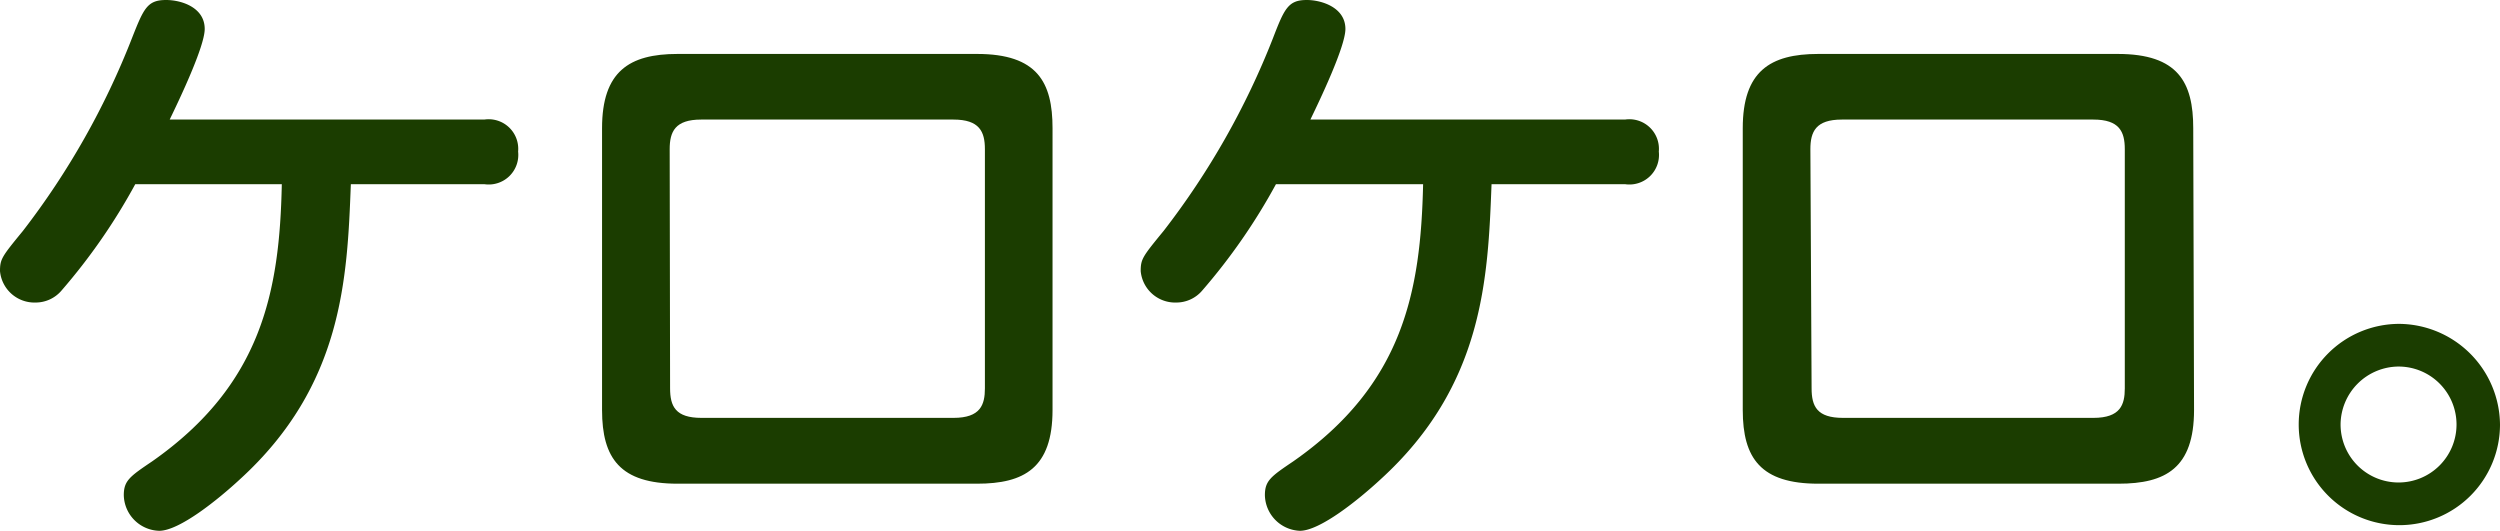
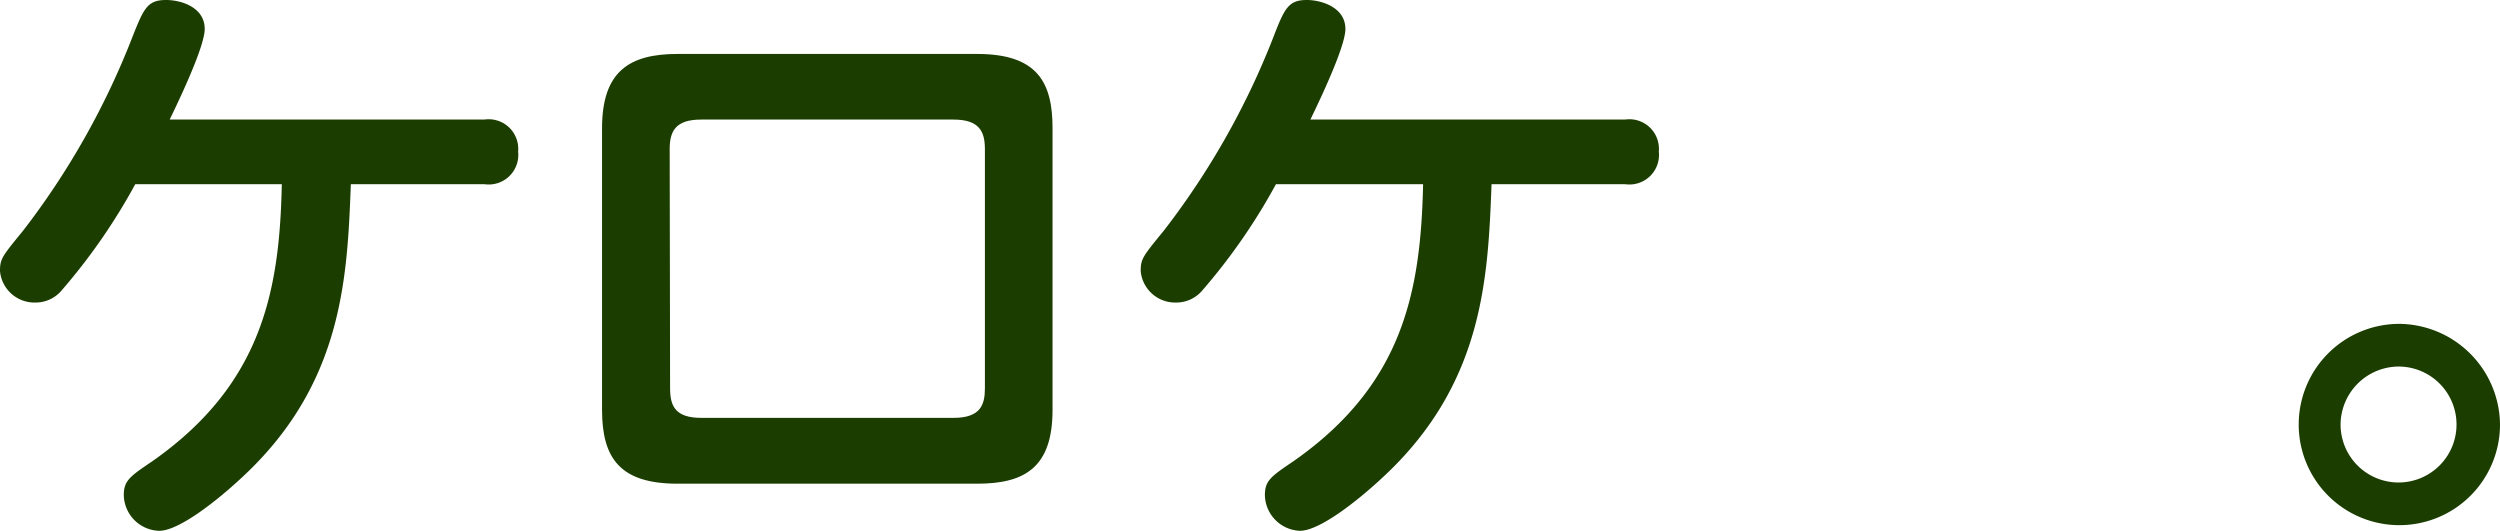
<svg xmlns="http://www.w3.org/2000/svg" width="124.2" height="26.37" viewBox="0 0 124.2 26.37">
  <defs>
    <style>
      .cls-1 {
        fill: #1b3d00;
      }
    </style>
  </defs>
  <g id="レイヤー_2" data-name="レイヤー 2">
    <g id="レイヤー_1のコピー" data-name="レイヤー 1のコピー">
      <g id="txt_10">
        <path class="cls-1" d="M6.72,9.15a29.72,29.72,0,0,1-3.66,5.28,1.69,1.69,0,0,1-1.29.6A1.72,1.72,0,0,1,0,13.47c0-.6.09-.72,1.14-2A38.66,38.66,0,0,0,6.57,1.86C7.14.42,7.32,0,8.25,0,9,0,10.17.36,10.17,1.44c0,.87-1.26,3.51-1.74,4.5H24.06a1.47,1.47,0,0,1,1.68,1.59,1.47,1.47,0,0,1-1.68,1.62H17.43c-.18,4.68-.39,10-5.52,14.67-1.08,1-3,2.55-4,2.55A1.81,1.81,0,0,1,6.15,24.6c0-.72.3-.93,1.41-1.68C13,19.11,13.89,14.49,14,9.15Z" />
        <path class="cls-1" d="M52.29,20.37c0,2.88-1.41,3.66-3.75,3.66H33.66c-2.85,0-3.75-1.26-3.75-3.66v-14c0-2.82,1.35-3.69,3.75-3.69H48.54c3,0,3.75,1.41,3.75,3.69Zm-19-1.08c0,.9.27,1.47,1.56,1.47H47.37c1.35,0,1.56-.66,1.56-1.47V7.41c0-.87-.27-1.47-1.56-1.47H34.83c-1.29,0-1.56.6-1.56,1.47Z" />
        <path class="cls-1" d="M63.39,9.15a29.72,29.72,0,0,1-3.66,5.28,1.69,1.69,0,0,1-1.29.6,1.72,1.72,0,0,1-1.77-1.56c0-.6.09-.72,1.14-2a38.66,38.66,0,0,0,5.43-9.57C63.81.42,64,0,64.92,0c.72,0,1.92.36,1.92,1.44,0,.87-1.26,3.51-1.74,4.5H80.73a1.47,1.47,0,0,1,1.68,1.59,1.47,1.47,0,0,1-1.68,1.62H74.1c-.18,4.68-.39,10-5.52,14.67-1.08,1-3,2.55-4,2.55a1.81,1.81,0,0,1-1.74-1.77c0-.72.3-.93,1.41-1.68,5.46-3.81,6.33-8.43,6.45-13.77Z" />
-         <path class="cls-1" d="M109,20.37c0,2.88-1.41,3.66-3.75,3.66H90.33c-2.85,0-3.75-1.26-3.75-3.66v-14c0-2.82,1.35-3.69,3.75-3.69h14.88c3,0,3.75,1.41,3.75,3.69Zm-19-1.08c0,.9.27,1.47,1.56,1.47H104c1.35,0,1.56-.66,1.56-1.47V7.41c0-.87-.27-1.47-1.56-1.47H91.5c-1.29,0-1.56.6-1.56,1.47Z" />
        <path class="cls-1" d="M124.2,21.09a5,5,0,1,1-5-5A5.05,5.05,0,0,1,124.2,21.09Zm-7.92,0a2.88,2.88,0,1,0,2.88-2.88A2.9,2.9,0,0,0,116.28,21.09Z" />
      </g>
    </g>
  </g>
</svg>